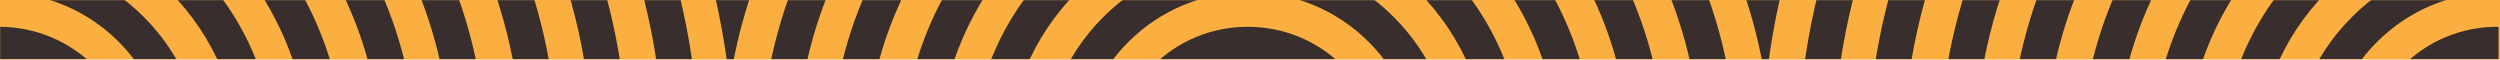
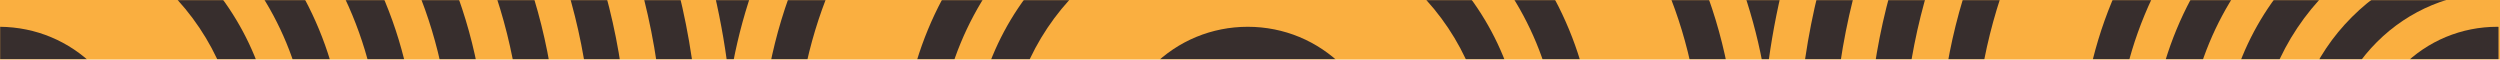
<svg xmlns="http://www.w3.org/2000/svg" xmlns:xlink="http://www.w3.org/1999/xlink" width="1680" height="40" viewBox="0 0 1680 40">
  <defs>
    <path id="zqaekl85xa" d="M0 0H1680V40H0z" />
  </defs>
  <g fill="none" fill-rule="evenodd">
    <mask id="450f3mgmqb" fill="#fff">
      <use xlink:href="#zqaekl85xa" />
    </mask>
    <use fill="#FAAF40" xlink:href="#zqaekl85xa" />
    <g mask="url(#450f3mgmqb)">
      <g fill="#372E2D">
        <path d="M787 486.302c-20.564-2.17-40.826-5.647-60.748-10.302-56.908 17.952-109.078 49.381-152.481 92.798-43.411 43.41-74.828 95.585-92.771 152.506 4.647 19.904 8.12 40.152 10.287 60.696 11.082-74.075 45.376-142.425 99.31-196.38 53.946-53.952 122.316-88.248 196.403-99.318M1187.703 782c2.17-20.557 5.646-40.818 10.297-60.732-17.94-56.914-49.352-109.077-92.745-152.47-43.416-43.422-95.598-74.85-152.512-92.798-19.915 4.651-40.182 8.131-60.743 10.295 74.086 11.073 142.457 45.375 196.43 99.335 53.915 53.943 88.195 122.287 99.273 196.37" transform="translate(-1 -726)" />
        <path d="M624.867 619.869c57.464-57.462 133.873-89.122 215.135-89.122 81.261 0 157.68 31.66 215.158 89.138 57.448 57.456 89.08 133.839 89.08 215.118 0 81.263-31.646 157.67-89.117 215.152-57.461 57.455-133.86 89.094-215.121 89.094-81.275 0-157.674-31.639-215.135-89.094-57.461-57.492-89.114-133.899-89.114-215.152 0-81.273 31.653-157.662 89.114-215.134M840.002 1163c87.612 0 169.968-34.101 231.92-96.057 61.957-61.945 96.078-144.316 96.078-231.94 0-87.617-34.11-169.988-96.052-231.92C1009.988 541.114 927.614 507 840.002 507c-87.613 0-169.979 34.114-231.93 96.073C546.124 665.015 512 747.386 512 835.003c0 87.6 34.124 169.972 96.072 231.94C670.01 1128.9 752.379 1163 840.002 1163" transform="translate(-1 -726)" />
-         <path d="M657.954 652.959c48.49-48.489 112.97-75.202 181.546-75.202 68.58 0 133.063 26.713 181.573 75.212 48.48 48.481 75.172 112.946 75.172 181.528 0 68.585-26.706 133.053-75.21 181.548-48.489 48.492-112.962 75.191-181.535 75.191-68.587 0-133.06-26.7-181.546-75.174-48.496-48.512-75.203-112.997-75.203-181.565 0-68.572 26.707-133.053 75.203-181.538M839.5 1115c74.928 0 145.362-29.184 198.338-82.153 52.984-52.979 82.162-123.431 82.162-198.35 0-74.92-29.172-145.362-82.132-198.33C984.878 583.187 914.428 554 839.5 554s-145.362 29.188-198.342 82.156C588.175 689.136 559 759.578 559 834.496c0 74.92 29.175 145.355 82.158 198.361C694.125 1085.816 764.572 1115 839.5 1115" transform="translate(-1 -726)" />
        <path d="M692.039 687.05c39.52-39.519 92.065-61.289 147.958-61.289 55.896 0 108.45 21.77 147.995 61.297 39.49 39.516 61.253 92.06 61.253 147.945 0 55.89-21.767 108.43-61.3 147.953-39.52 39.523-92.062 61.29-147.948 61.29-55.897 0-108.438-21.767-147.958-61.28-39.52-39.533-61.29-92.074-61.29-147.963 0-55.875 21.77-108.43 61.29-147.952M839.997 1068c62.234 0 120.736-24.232 164.747-68.238 44.017-44.01 68.256-102.525 68.256-164.759 0-62.24-24.235-120.738-68.222-164.741C960.764 626.238 902.234 602 839.997 602c-62.234 0-120.744 24.238-164.754 68.245C631.232 714.265 607 772.763 607 835.003c0 62.227 24.232 120.749 68.243 164.759C719.25 1043.775 777.753 1068 839.997 1068" transform="translate(-1 -726)" />
        <path d="M725.138 720.127c30.545-30.546 71.169-47.373 114.365-47.373 43.21 0 83.838 16.827 114.402 47.396 30.525 30.539 47.345 71.14 47.345 114.352 0 43.211-16.824 83.82-47.378 114.381-30.555 30.546-71.168 47.367-114.369 47.367-43.207 0-83.827-16.821-114.365-47.367-30.554-30.562-47.382-71.187-47.382-114.381 0-43.205 16.828-83.813 47.382-114.375M839.503 1020c49.549 0 96.124-19.297 131.163-54.32 35.041-35.042 54.334-81.625 54.334-131.178 0-49.55-19.28-96.13-54.294-131.156C935.644 668.306 889.055 649 839.503 649c-49.544 0-96.127 19.28-131.169 54.33C673.303 738.371 654 784.951 654 834.501c0 49.546 19.303 96.136 54.334 131.186 35.032 35.022 81.608 54.312 131.17 54.312" transform="translate(-1 -726)" />
-         <path d="M759.226 754.226c21.578-21.57 50.268-33.451 80.779-33.451 30.524 0 59.228 11.89 80.816 33.478 21.55 21.564 33.43 50.243 33.43 80.755 0 30.513-11.88 59.191-33.47 80.776-21.572 21.578-50.259 33.472-80.776 33.472-30.52 0-59.207-11.894-80.78-33.465-21.578-21.581-33.46-50.27-33.46-80.783 0-30.512 11.882-59.19 33.46-80.782M840.006 973c36.86 0 71.505-14.353 97.585-40.418 26.06-26.055 40.41-60.716 40.41-97.574 0-36.864-14.337-71.518-40.373-97.553C911.544 711.37 876.871 697 840.005 697c-36.856 0-71.512 14.37-97.578 40.438C716.36 763.49 702 798.161 702 835.008c0 36.851 14.36 71.519 40.427 97.58 26.06 26.06 60.715 40.412 97.578 40.412" transform="translate(-1 -726)" />
        <path d="M792.32 787.304c12.598-12.61 29.359-19.55 47.182-19.55 17.836 0 34.6 6.947 47.226 19.573 12.582 12.58 19.513 29.334 19.513 47.168 0 17.823-6.941 34.589-19.553 47.181-12.612 12.62-29.367 19.554-47.186 19.554-17.83 0-34.588-6.935-47.183-19.537-12.605-12.603-19.546-29.375-19.546-47.198 0-17.827 6.94-34.589 19.546-47.191M839.502 925c24.172 0 46.893-9.424 63.994-26.512C920.583 881.387 930 858.668 930 834.495c0-24.18-9.4-46.902-26.467-63.97C886.416 753.421 863.684 744 839.502 744c-24.17 0-46.897 9.397-63.991 26.502-17.094 17.09-26.511 39.82-26.511 63.993 0 24.173 9.417 46.909 26.51 64C792.606 915.593 815.327 925 839.503 925M471 835c0-125.816-48.967-244.105-137.881-333.054C244.376 413.16 126.455 364.208 1 364v23.786c119.104.205 231.06 46.693 315.314 130.973C400.739 603.223 447.229 715.535 447.229 835c0 119.459-46.5 231.777-130.946 316.268-84.236 84.263-196.18 130.741-315.283 130.95V1306c125.455-.205 243.369-49.161 332.095-137.926C422.016 1079.104 471 960.816 471 835" transform="translate(-1 -726)" />
        <path d="M423 834.497c0-113.12-43.972-219.485-123.816-299.473C219.504 455.218 113.635 411.205 1 411v23.769c106.291.208 206.195 41.767 281.39 117.07 75.36 75.509 116.872 175.882 116.872 282.658 0 106.778-41.518 207.162-116.905 282.674C207.185 1192.47 107.29 1234.02 1 1234.225V1258c112.635-.212 218.487-44.215 298.143-124.014C379.015 1053.992 423 947.616 423 834.496" transform="translate(-1 -726)" />
        <path d="M376 834.502c0-100.31-39.084-194.607-110.054-265.514C195.141 498.236 101.08 459.208 1 459v23.77c93.723.206 181.823 36.759 248.145 103.014 66.459 66.436 103.073 154.756 103.073 248.718 0 93.965-36.617 182.291-103.11 248.738C182.81 1149.485 94.723 1186.034 1 1186.243V1210c100.079-.205 194.134-39.226 264.91-109.951C336.898 1029.112 376 934.81 376 834.502" transform="translate(-1 -726)" />
        <path d="M328 835.003c0-87.622-34.09-169.998-95.99-231.934C170.272 541.288 88.257 507.205 1 507v23.752c80.91.205 156.979 31.826 214.23 89.12 57.417 57.459 89.027 133.843 89.027 215.131 0 81.272-31.626 157.683-89.063 215.165-57.242 57.27-133.283 88.872-214.194 89.08V1163c87.258-.205 169.256-34.271 230.982-96.042C293.903 1005.012 328 922.636 328 835.003" transform="translate(-1 -726)" />
        <path d="M281 834.495c0-74.924-29.206-145.371-82.223-198.343C145.92 583.358 75.702 554.205 1 554v23.762c68.35.205 132.593 26.88 180.963 75.193 48.532 48.488 75.257 112.954 75.257 181.54 0 68.59-26.738 133.065-75.29 181.56-48.353 48.307-112.586 74.968-180.93 75.176V1115c74.702-.208 144.902-29.354 197.75-82.138C251.79 979.879 281 909.419 281 834.495" transform="translate(-1 -726)" />
        <path d="M233 835.003c0-62.248-24.214-120.749-68.16-164.752C121.049 626.41 62.882 602.208 1 602v23.764c55.546.204 107.747 21.936 147.062 61.284 39.459 39.513 61.2 92.062 61.2 147.955 0 55.894-21.745 108.443-61.24 147.969-39.302 39.335-91.49 61.066-147.022 61.271V1068c61.878-.208 120.018-24.402 163.806-68.224C208.782 955.766 233 897.246 233 835.003" transform="translate(-1 -726)" />
        <path d="M186 834.498c0-49.555-19.311-96.147-54.384-131.176C96.688 668.465 50.33 649.212 1 649v23.758c42.976.212 83.36 16.989 113.788 47.375 30.575 30.54 47.423 71.146 47.423 114.365 0 43.223-16.852 83.839-47.457 114.406C84.337 979.264 43.966 996.03 1 996.242V1020c49.324-.212 95.67-19.458 130.576-54.295C166.676 930.659 186 884.064 186 834.498" transform="translate(-1 -726)" />
-         <path d="M138 835.008c0-36.877-14.32-71.537-40.319-97.58C71.823 711.529 37.511 697.216 1 697v23.778c30.179.215 58.53 12.048 79.9 33.453 21.52 21.57 33.382 50.257 33.382 80.777 0 30.521-11.864 59.21-33.423 80.798C59.51 937.204 31.17 949.038 1 949.246V973c36.508-.208 70.793-14.511 96.644-40.392C123.667 906.546 138 871.88 138 835.008" transform="translate(-1 -726)" />
        <path d="M91 834.493c0-24.194-9.436-46.919-26.557-63.993C47.46 753.576 24.961 744.205 1 744v23.76c17.59.209 34.105 7.106 46.581 19.549 12.625 12.584 19.579 29.343 19.579 47.184 0 17.835-6.968 34.604-19.62 47.205C35.082 894.134 18.578 901.015 1 901.223V925c23.951-.212 46.44-9.576 63.406-26.486C81.55 881.409 91 858.68 91 834.494M1347.015 501.95c-89 88.962-138.015 207.24-138.015 333.047 0 125.797 49.015 244.074 138.015 333.053 88.997 88.966 207.32 137.95 333.185 137.95.272 0 .53-.02.8-.02v-23.778c-.27 0-.528.017-.8.017-119.511 0-231.862-46.517-316.366-130.981-84.506-84.471-131.043-196.795-131.043-316.241 0-119.457 46.537-231.764 131.043-316.228 84.504-84.464 196.865-130.985 316.366-130.985.272 0 .53.017.8.017v-23.78c-.27 0-.528-.021-.8-.021-125.864 0-244.188 48.988-333.185 137.95" transform="translate(-1 -726)" />
        <path d="M1379.952 535.042C1300.017 615.035 1256 721.385 1256 834.5c0 113.108 44.017 219.458 123.952 299.465C1459.882 1213.942 1566.158 1258 1679.2 1258c.27 0 .531-.017.8-.017v-23.774c-.269 0-.53.02-.8.02-106.688 0-207-41.584-282.446-117.075-75.438-75.509-116.993-175.9-116.993-282.654 0-106.77 41.555-207.139 116.993-282.644 75.446-75.501 175.758-117.085 282.446-117.085.27 0 .531.02.8.02v-23.767c-.269 0-.53-.024-.8-.024-113.039 0-219.314 44.048-299.248 124.042" transform="translate(-1 -726)" />
        <path d="M1413.894 569.139C1343.026 640.153 1304 734.574 1304 835.002c0 100.427 39.026 194.839 109.894 265.87 70.868 71.02 165.084 110.128 265.307 110.128.272 0 .53-.02.799-.02v-23.791c-.268 0-.527.023-.799.023-93.884 0-182.144-36.637-248.525-103.154-66.378-66.532-102.945-154.981-102.945-249.056 0-94.076 36.567-182.515 102.945-249.053 66.384-66.518 154.655-103.151 248.525-103.151.272 0 .53.02.799.02V459.02c-.268 0-.527-.02-.799-.02-100.213 0-194.44 39.118-265.307 110.139" transform="translate(-1 -726)" />
-         <path d="M1447.128 603.076C1385.145 665.017 1351 747.387 1351 835.003c0 87.603 34.145 169.973 96.128 231.938C1509.107 1128.9 1591.53 1163 1679.2 1163c.272 0 .531-.024.8-.024v-23.75c-.269 0-.528.02-.8.02-81.321 0-157.767-31.635-215.27-89.09-57.49-57.488-89.162-133.897-89.162-215.153 0-81.272 31.672-157.66 89.162-215.132 57.506-57.465 133.959-89.12 215.27-89.12.272 0 .531.02.8.02v-23.747c-.269 0-.528-.024-.8-.024-87.663 0-170.08 34.117-232.072 96.076" transform="translate(-1 -726)" />
        <path d="M1481.069 636.159C1428.14 689.134 1399 759.579 1399 834.497c0 74.918 29.141 145.353 82.069 198.358 52.91 52.958 123.284 82.145 198.133 82.145.271 0 .536-.02.798-.02v-23.767c-.262 0-.527.02-.798.02-68.512 0-132.917-26.702-181.355-75.174-48.442-48.508-75.124-112.998-75.124-181.562 0-68.578 26.682-133.052 75.124-181.536 48.438-48.492 112.853-75.197 181.355-75.197.271 0 .536.017.798.017v-23.76c-.262 0-.527-.021-.798-.021-74.843 0-145.21 29.187-198.133 82.159" transform="translate(-1 -726)" />
        <path d="M1514.305 670.245C1470.257 714.262 1446 772.761 1446 835.002c0 62.227 24.257 120.75 68.305 164.763 44.046 44.013 102.603 68.235 164.898 68.235.273 0 .535-.02.797-.02v-23.752c-.262 0-.524.02-.797.02-55.945 0-108.535-21.77-148.09-61.28-39.551-39.533-61.34-92.077-61.34-147.966 0-55.88 21.789-108.43 61.34-147.954 39.561-39.523 92.152-61.293 148.09-61.293.273 0 .535.023.797.023V602.02c-.262 0-.524-.02-.797-.02-62.288 0-120.849 24.235-164.898 68.245" transform="translate(-1 -726)" />
        <path d="M1548.244 703.332C1513.272 738.371 1494 784.951 1494 834.5c0 49.55 19.272 96.139 54.244 131.188 34.975 35.019 81.483 54.312 130.958 54.312.272 0 .53-.034.798-.034V996.21c-.268 0-.526.037-.798.037-43.138 0-83.686-16.818-114.181-47.366-30.503-30.559-47.303-71.187-47.303-114.381 0-43.204 16.8-83.809 47.303-114.37 30.498-30.546 71.057-47.377 114.18-47.377.273 0 .53.037.799.037v-23.756c-.268 0-.526-.034-.798-.034-49.465 0-95.973 19.283-130.958 54.332" transform="translate(-1 -726)" />
        <path d="M1581.485 737.438c-26.108 26.049-40.485 60.72-40.485 97.57 0 36.851 14.377 71.519 40.485 97.58 26.097 26.06 60.802 40.412 97.714 40.412.273 0 .535-.037.801-.037v-23.748c-.266 0-.528.04-.8.04-30.565 0-59.29-11.89-80.892-33.461-21.614-21.584-33.512-50.273-33.512-80.786 0-30.515 11.898-59.194 33.512-80.782 21.606-21.57 50.34-33.451 80.891-33.451.273 0 .535.033.801.033v-23.771c-.266 0-.528-.037-.8-.037-36.913 0-71.615 14.37-97.715 40.438" transform="translate(-1 -726)" />
        <path d="M1615.424 770.505c-17.041 17.091-26.424 39.817-26.424 63.99 0 24.177 9.383 46.912 26.424 64.003C1632.46 915.6 1655.11 925 1679.206 925c.268 0 .53-.037.794-.037v-23.767c-.265 0-.526.037-.794.037-17.771 0-34.477-6.934-47.028-19.537-12.568-12.602-19.486-29.37-19.486-47.201 0-17.824 6.918-34.585 19.486-47.188 12.554-12.612 29.26-19.554 47.028-19.554.268 0 .53.037.794.037v-23.75c-.265 0-.526-.04-.794-.04-24.093 0-46.747 9.397-63.782 26.505" transform="translate(-1 -726)" />
      </g>
    </g>
  </g>
</svg>